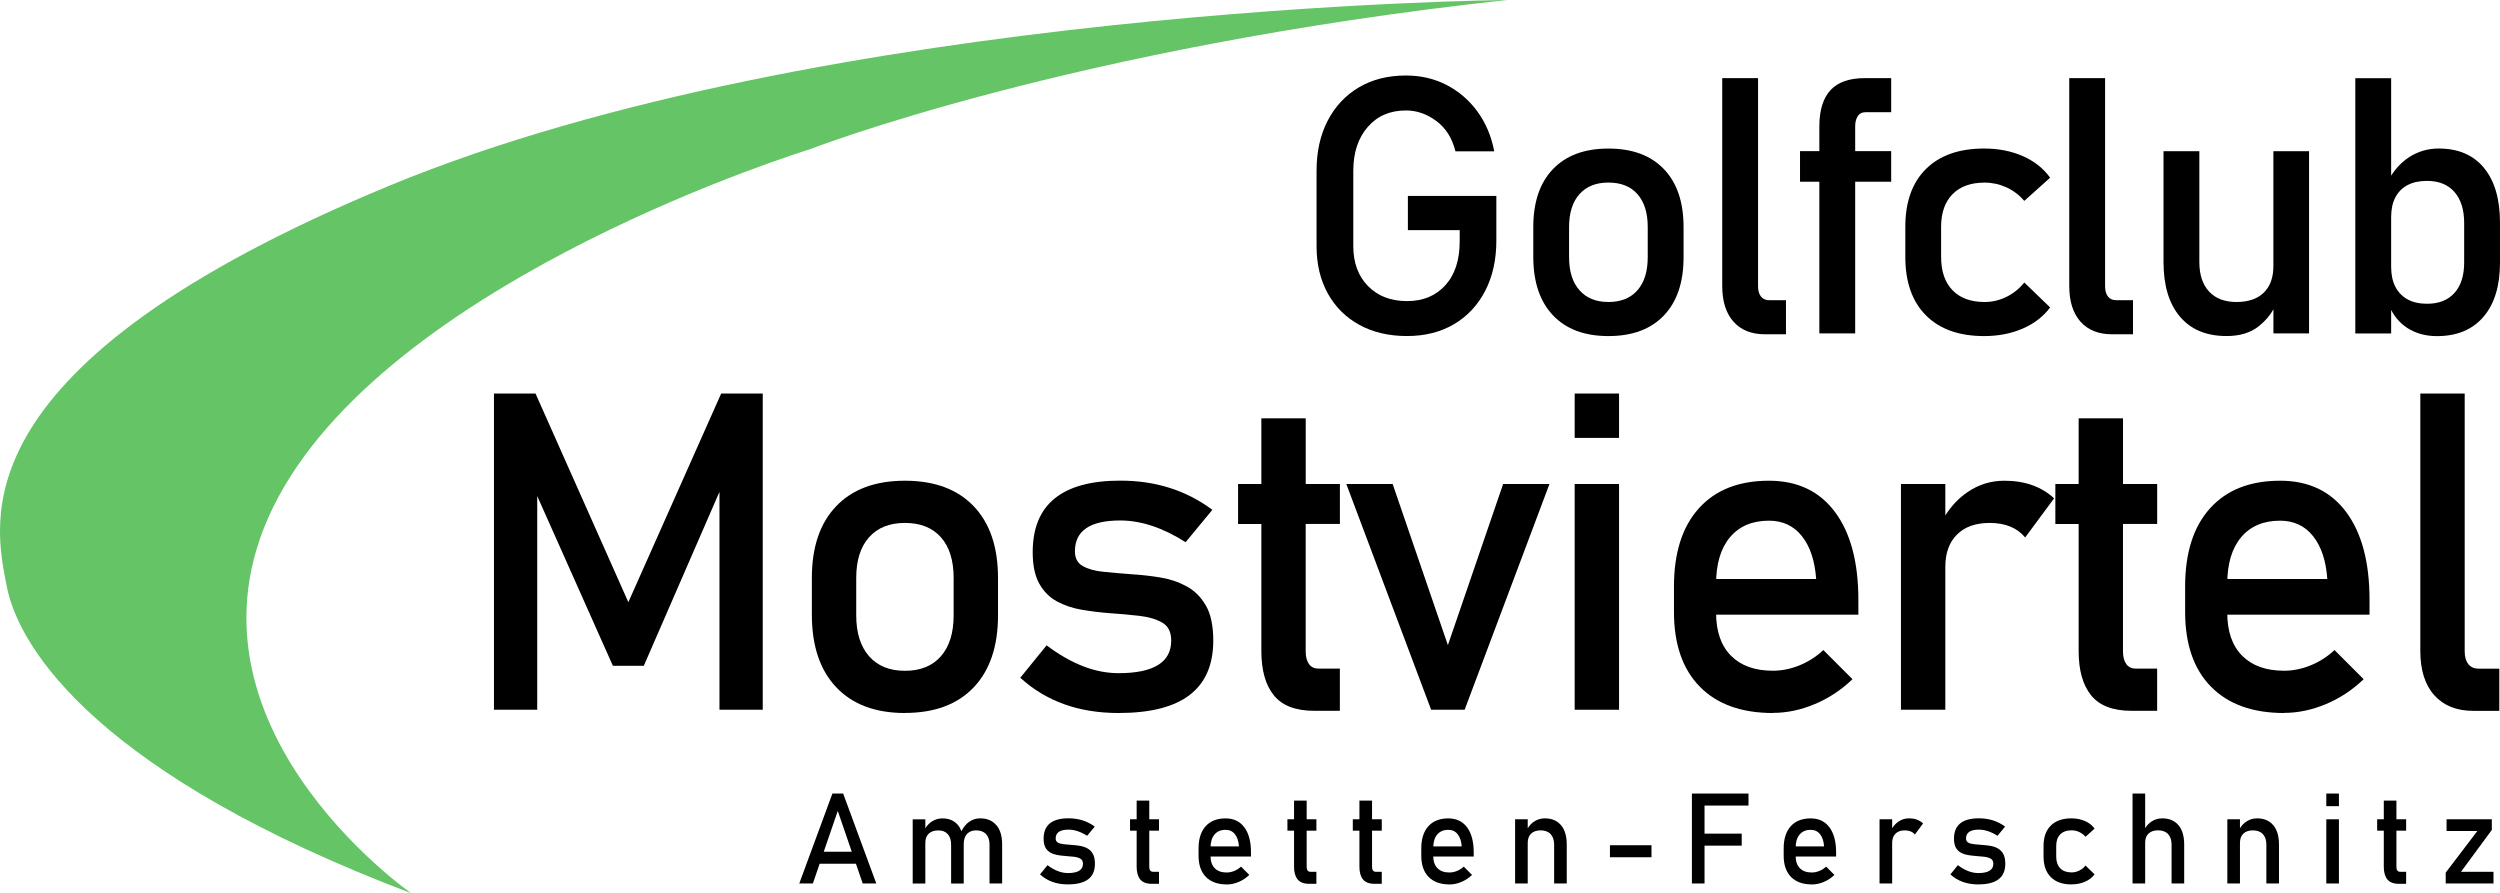
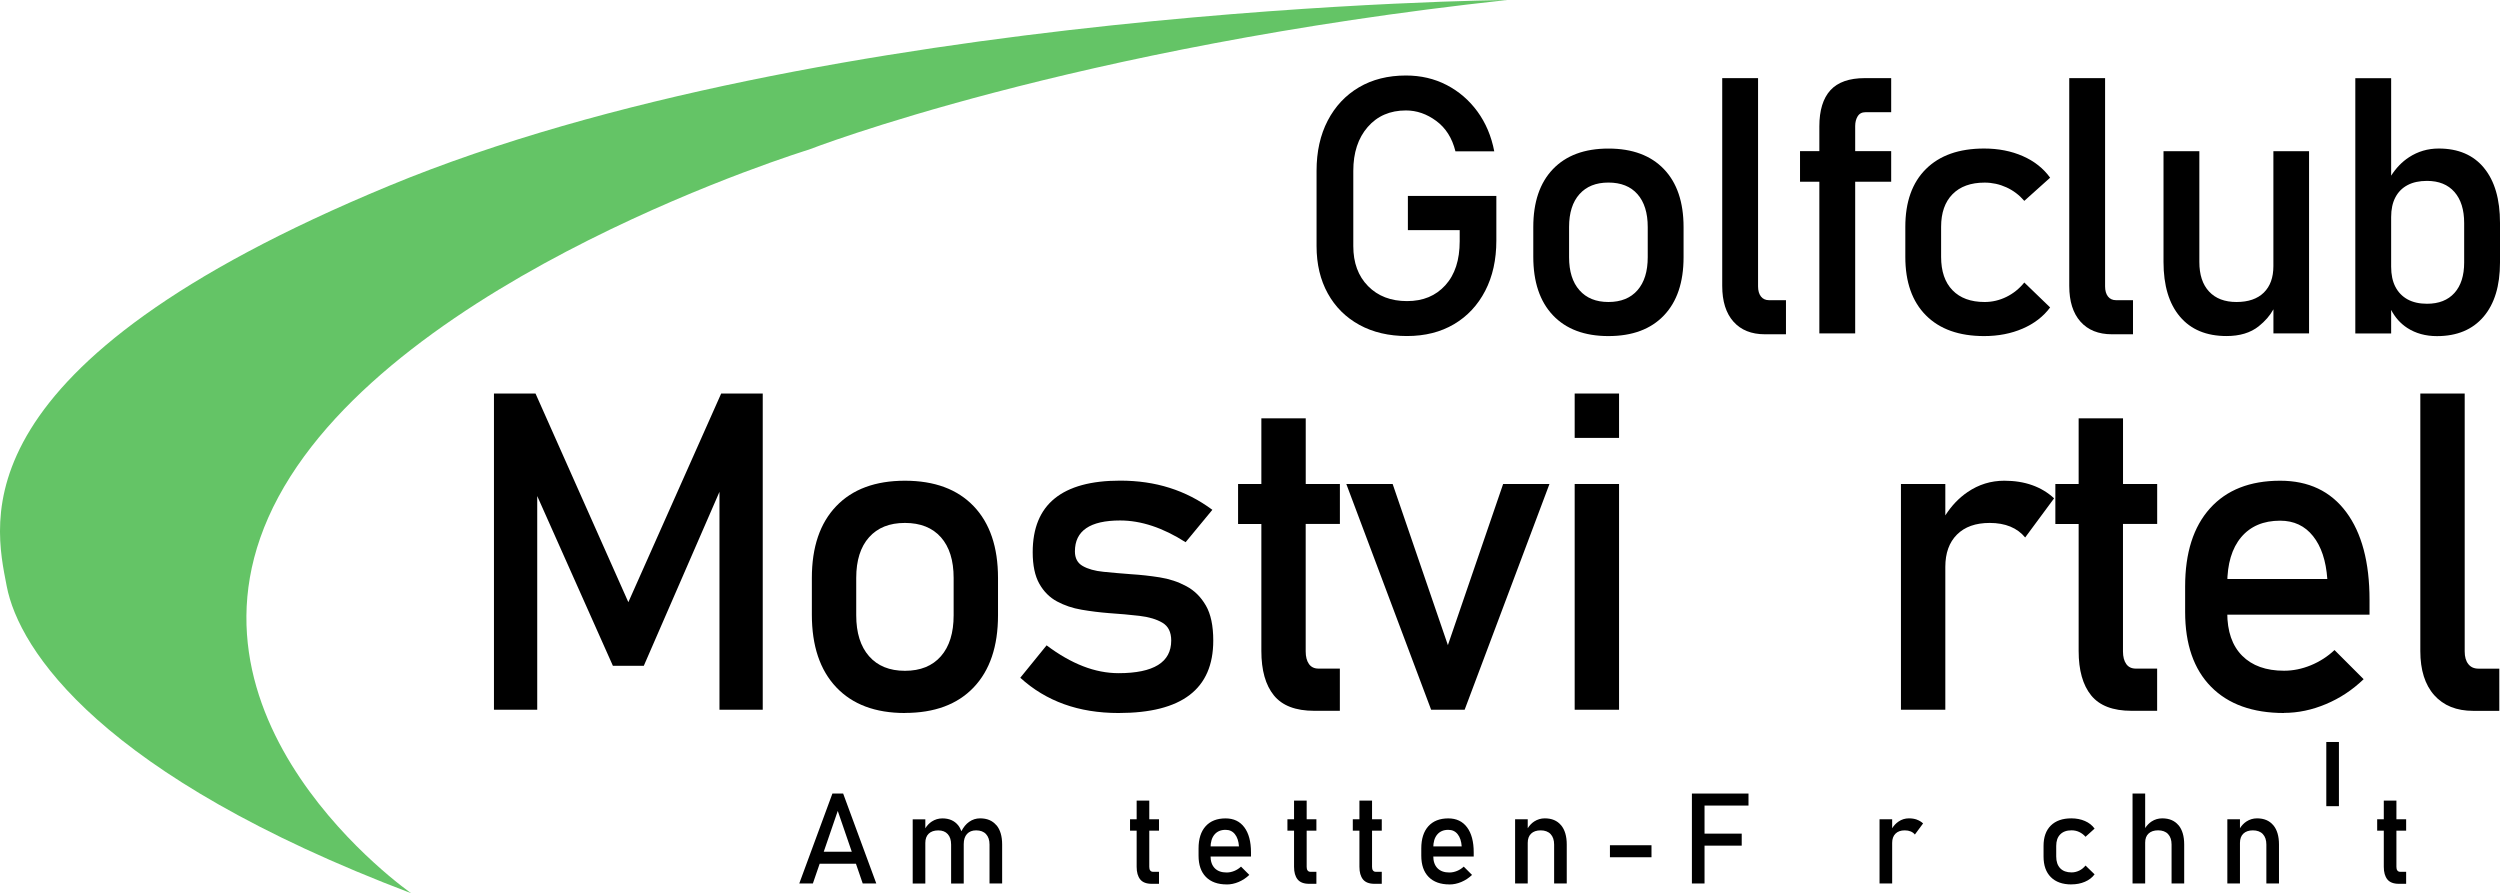
<svg xmlns="http://www.w3.org/2000/svg" id="svg1" viewBox="0 0 611.84 218.61">
  <defs>
    <style>      .cls-1, .cls-2 {        stroke-width: 0px;      }      .cls-2 {        fill: #64c466;      }    </style>
  </defs>
  <path class="cls-2" d="M100.64,218.61s-61.67-42.83-32.5-97c29.17-54.17,129.83-85,129.83-85,0,0,64.22-25.06,170.89-36.61,0,0-167.22,1.44-273.56,45.44C-11.02,89.44-1.36,127.78,1.64,143.44s23,46.33,99,75.17Z" />
  <g>
    <g>
      <path class="cls-1" d="M344.55,47.96h21.66v10.91c0,4.7-.91,8.8-2.73,12.31-1.82,3.51-4.36,6.23-7.63,8.16s-7.1,2.9-11.52,2.9-8.32-.91-11.64-2.73c-3.32-1.82-5.9-4.38-7.73-7.69-1.83-3.31-2.75-7.17-2.75-11.58v-18.43c0-4.7.91-8.79,2.73-12.29,1.82-3.49,4.36-6.21,7.63-8.14s7.1-2.9,11.52-2.9c3.64,0,6.95.77,9.95,2.32,2.99,1.55,5.51,3.71,7.54,6.49,2.03,2.78,3.41,6.03,4.12,9.75h-9.5c-.8-3.24-2.36-5.71-4.68-7.43s-4.8-2.58-7.43-2.58c-3.9,0-7.02,1.35-9.37,4.06-2.35,2.71-3.52,6.28-3.52,10.72v18.43c0,4.07,1.2,7.33,3.61,9.78s5.59,3.67,9.54,3.67,7.02-1.29,9.37-3.87c2.35-2.58,3.52-6.17,3.52-10.79v-2.71h-12.68v-8.38Z" />
      <path class="cls-1" d="M393.64,82.25c-5.84,0-10.37-1.7-13.58-5.09-3.21-3.39-4.81-8.17-4.81-14.33v-7.26c0-6.1,1.6-10.83,4.81-14.18,3.21-3.35,7.73-5.03,13.58-5.03s10.37,1.68,13.58,5.03c3.21,3.35,4.81,8.08,4.81,14.18v7.39c0,6.13-1.6,10.88-4.81,14.24-3.21,3.37-7.73,5.05-13.58,5.05ZM393.64,73.91c3.06,0,5.44-.96,7.11-2.88,1.68-1.92,2.51-4.61,2.51-8.08v-7.39c0-3.47-.84-6.14-2.51-8.04s-4.05-2.84-7.11-2.84-5.4.95-7.09,2.84c-1.69,1.89-2.54,4.57-2.54,8.04v7.39c0,3.47.84,6.16,2.54,8.08,1.69,1.92,4.05,2.88,7.09,2.88Z" />
      <path class="cls-1" d="M430.26,19.12v50.96c0,1.06.24,1.89.71,2.49s1.14.9,2,.9h4.12v8.34h-5.16c-3.29,0-5.86-1.03-7.69-3.09-1.83-2.06-2.75-4.97-2.75-8.72V19.12h8.77Z" />
      <path class="cls-1" d="M454.64,28.47c.4-.67,1.04-1.01,1.93-1.01h6.27v-8.34h-6.45c-3.81,0-6.62.99-8.42,2.96s-2.71,4.93-2.71,8.85v6.06h-4.73v7.48h4.73v37.12h8.77v-37.12h8.81v-7.48h-8.81v-6.14c0-.92.2-1.71.6-2.38Z" />
      <path class="cls-1" d="M485.59,82.25c-6.13,0-10.88-1.69-14.24-5.07-3.37-3.38-5.05-8.15-5.05-14.31v-7.35c0-6.1,1.68-10.82,5.05-14.16,3.37-3.34,8.11-5.01,14.24-5.01,3.49,0,6.65.62,9.45,1.85,2.81,1.23,5.04,2.99,6.7,5.29l-6.32,5.67c-1.23-1.43-2.69-2.54-4.38-3.31-1.69-.77-3.47-1.16-5.33-1.16-3.38,0-6,.95-7.86,2.84-1.86,1.89-2.79,4.55-2.79,7.99v7.35c0,3.52.93,6.25,2.79,8.16,1.86,1.92,4.48,2.88,7.86,2.88,1.86,0,3.64-.42,5.33-1.25,1.69-.83,3.15-2,4.38-3.52l6.32,6.1c-1.66,2.23-3.9,3.96-6.72,5.18-2.82,1.22-5.97,1.83-9.43,1.83Z" />
      <path class="cls-1" d="M515.19,19.12v50.96c0,1.06.24,1.89.71,2.49s1.14.9,2,.9h4.12v8.34h-5.16c-3.29,0-5.86-1.03-7.69-3.09-1.83-2.06-2.75-4.97-2.75-8.72V19.12h8.77Z" />
      <path class="cls-1" d="M556.38,37v28.14c0,2.78-.78,4.93-2.34,6.47-1.56,1.53-3.79,2.3-6.68,2.3s-5.13-.85-6.72-2.56c-1.59-1.7-2.38-4.12-2.38-7.24v-27.11h-8.77v27.11c0,5.76,1.34,10.22,4.02,13.38,2.68,3.17,6.48,4.75,11.41,4.75,3.24,0,5.86-.79,7.86-2.38,1.58-1.26,2.78-2.65,3.61-4.16v5.9h8.72v-44.6h-8.72Z" />
      <path class="cls-1" d="M607.93,41.1c-2.61-3.17-6.3-4.75-11.09-4.75-2.66,0-5.08.71-7.26,2.13-1.73,1.12-3.18,2.64-4.38,4.51v-23.86h-8.77v62.48h8.77v-5.76c.96,1.83,2.26,3.31,3.95,4.41,2.06,1.33,4.48,2,7.26,2,4.9,0,8.69-1.58,11.39-4.73,2.69-3.15,4.04-7.58,4.04-13.28v-9.71c0-5.79-1.3-10.26-3.91-13.43ZM603.07,64.24c0,3.21-.79,5.69-2.38,7.46s-3.83,2.64-6.72,2.64c-1.86,0-3.45-.36-4.75-1.07-1.3-.72-2.3-1.75-2.99-3.09-.69-1.35-1.03-2.98-1.03-4.9v-12.16c0-1.89.34-3.49,1.03-4.81.69-1.32,1.68-2.32,2.99-3.01,1.3-.69,2.89-1.03,4.75-1.03,2.89,0,5.13.9,6.72,2.71s2.38,4.34,2.38,7.61v9.67Z" />
    </g>
    <g>
      <path class="cls-1" d="M153.77,147.4l22.73-51.09h10.17v77.39h-10.59v-57.96l.53,3.41-19.05,43.8h-7.56l-19.05-42.74.53-4.47v57.96h-10.59v-77.39h10.17l22.73,51.09Z" />
      <path class="cls-1" d="M221.47,174.5c-7.24,0-12.84-2.1-16.82-6.31-3.97-4.2-5.96-10.12-5.96-17.75v-9c0-7.56,1.99-13.41,5.96-17.56,3.97-4.15,9.58-6.23,16.82-6.23s12.84,2.08,16.82,6.23c3.97,4.15,5.96,10.01,5.96,17.56v9.15c0,7.59-1.99,13.47-5.96,17.64-3.97,4.17-9.58,6.25-16.82,6.25ZM221.47,164.17c3.8,0,6.73-1.19,8.81-3.57,2.08-2.38,3.11-5.71,3.11-10.01v-9.15c0-4.29-1.04-7.61-3.11-9.95-2.08-2.34-5.01-3.51-8.81-3.51s-6.69,1.17-8.78,3.51-3.14,5.66-3.14,9.95v9.15c0,4.29,1.05,7.63,3.14,10.01,2.09,2.38,5.02,3.57,8.78,3.57Z" />
      <path class="cls-1" d="M273.75,174.5c-4.9,0-9.34-.72-13.33-2.16-3.99-1.44-7.57-3.59-10.72-6.47l6.44-7.93c3.02,2.27,5.99,3.97,8.92,5.11,2.93,1.14,5.83,1.7,8.7,1.7,4.29,0,7.51-.67,9.66-2,2.15-1.33,3.22-3.33,3.22-5.99,0-2.06-.72-3.51-2.16-4.36-1.44-.85-3.32-1.41-5.64-1.68-2.32-.27-4.82-.49-7.48-.67-2.24-.18-4.45-.45-6.65-.83-2.2-.37-4.2-1.05-6.01-2.02-1.81-.97-3.26-2.42-4.34-4.34s-1.62-4.49-1.62-7.72c0-5.85,1.79-10.24,5.38-13.15s8.92-4.36,16.02-4.36c4.33,0,8.36.58,12.08,1.76,3.73,1.17,7.22,2.96,10.49,5.38l-6.55,7.93c-2.77-1.77-5.49-3.1-8.17-3.99-2.68-.89-5.3-1.33-7.85-1.33-3.69,0-6.46.63-8.3,1.89-1.85,1.26-2.77,3.15-2.77,5.67,0,1.67.64,2.87,1.92,3.59,1.28.73,2.96,1.2,5.06,1.41s4.35.41,6.76.59c2.31.14,4.64.4,7,.77,2.36.37,4.53,1.09,6.52,2.16,1.99,1.06,3.58,2.64,4.79,4.74,1.21,2.09,1.81,4.95,1.81,8.57,0,5.93-1.92,10.36-5.77,13.31-3.85,2.95-9.64,4.42-17.38,4.42Z" />
      <path class="cls-1" d="M327.92,128.24v-9.79h-8.36v-16.07h-10.86v16.07h-5.7v9.79h5.7v31.08c0,4.72,1.02,8.34,3.06,10.86,2.04,2.52,5.33,3.78,9.87,3.78h6.28v-10.33h-5.22c-1.03,0-1.81-.37-2.34-1.12s-.8-1.77-.8-3.09v-31.19h8.36Z" />
      <path class="cls-1" d="M354.35,157.89l13.52-39.44h11.34l-20.76,55.25h-8.2l-20.76-55.25h11.34l13.52,39.44Z" />
      <path class="cls-1" d="M385.38,107.17v-10.86h10.86v10.86h-10.86ZM385.38,173.7v-55.25h10.86v55.25h-10.86Z" />
-       <path class="cls-1" d="M433.89,174.5c-7.7,0-13.66-2.15-17.88-6.44-4.22-4.29-6.33-10.4-6.33-18.31v-6.23c0-8.23,2.03-14.6,6.09-19.11,4.06-4.51,9.78-6.76,17.17-6.76,6.95,0,12.34,2.55,16.15,7.66s5.72,12.28,5.72,21.5v3.62h-37.26v-8.73h26.93c-.32-4.47-1.48-7.97-3.49-10.49-2-2.52-4.69-3.78-8.06-3.78-4.08,0-7.26,1.35-9.53,4.04-2.27,2.7-3.41,6.51-3.41,11.44v7.03c0,4.58,1.21,8.09,3.65,10.54s5.85,3.67,10.25,3.67c2.2,0,4.38-.44,6.55-1.33,2.16-.89,4.1-2.13,5.8-3.73l7.13,7.13c-2.73,2.63-5.8,4.66-9.21,6.09-3.41,1.44-6.83,2.16-10.27,2.16Z" />
      <path class="cls-1" d="M497.36,118.74c-2.04-.73-4.32-1.09-6.84-1.09-3.27,0-6.25.92-8.97,2.77-2.15,1.46-3.96,3.37-5.46,5.72v-7.69h-10.86v55.25h10.86v-34.97c0-3.37.95-6,2.85-7.9,1.9-1.9,4.57-2.85,8.01-2.85,1.92,0,3.6.3,5.06.9,1.45.6,2.66,1.49,3.62,2.66l7.08-9.58c-1.53-1.42-3.31-2.49-5.35-3.22Z" />
      <path class="cls-1" d="M527.94,128.24v-9.79h-8.36v-16.07h-10.86v16.07h-5.7v9.79h5.7v31.08c0,4.72,1.02,8.34,3.06,10.86,2.04,2.52,5.33,3.78,9.87,3.78h6.28v-10.33h-5.22c-1.03,0-1.81-.37-2.34-1.12s-.8-1.77-.8-3.09v-31.19h8.36Z" />
      <path class="cls-1" d="M558.99,174.5c-7.7,0-13.66-2.15-17.88-6.44-4.22-4.29-6.33-10.4-6.33-18.31v-6.23c0-8.23,2.03-14.6,6.09-19.11,4.06-4.51,9.78-6.76,17.17-6.76,6.95,0,12.34,2.55,16.15,7.66s5.72,12.28,5.72,21.5v3.62h-37.26v-8.73h26.93c-.32-4.47-1.48-7.97-3.49-10.49-2-2.52-4.69-3.78-8.06-3.78-4.08,0-7.26,1.35-9.53,4.04-2.27,2.7-3.41,6.51-3.41,11.44v7.03c0,4.58,1.21,8.09,3.65,10.54s5.85,3.67,10.25,3.67c2.2,0,4.38-.44,6.55-1.33,2.16-.89,4.1-2.13,5.8-3.73l7.13,7.13c-2.73,2.63-5.8,4.66-9.21,6.09-3.41,1.44-6.83,2.16-10.27,2.16Z" />
      <path class="cls-1" d="M603.2,96.31v63.12c0,1.31.29,2.34.88,3.09.59.75,1.41,1.12,2.48,1.12h5.11v10.33h-6.39c-4.08,0-7.26-1.28-9.53-3.83-2.27-2.55-3.41-6.16-3.41-10.8v-63.02h10.86Z" />
    </g>
    <g>
      <path class="cls-1" d="M211.13,216.22h3.33l-8.11-22.01h-2.63l-8.11,22.01h3.33l1.66-4.83h8.88l1.66,4.83ZM201.6,208.45l3.43-9.99,3.43,9.99h-6.86Z" />
      <path class="cls-1" d="M243.83,201.95c-.93-1.11-2.25-1.67-3.96-1.67-.98,0-1.87.28-2.68.85-.77.54-1.4,1.31-1.9,2.3-.21-.55-.47-1.05-.81-1.47-.91-1.11-2.19-1.67-3.84-1.67-.95,0-1.81.26-2.6.77-.62.41-1.15.96-1.58,1.65v-2.19h-3.09v15.71h3.09v-9.94c0-.97.27-1.72.83-2.26.55-.53,1.33-.8,2.34-.8s1.77.3,2.32.91.82,1.46.82,2.57v9.52h3.09v-9.54c0-.05,0-.1,0-.15v.04c0-1.07.27-1.9.8-2.48s1.27-.88,2.22-.88c1.05,0,1.86.3,2.43.91s.86,1.46.86,2.57v9.52h3.09v-9.54c0-2.04-.47-3.62-1.4-4.73Z" />
-       <path class="cls-1" d="M261.37,216.45c-1.39,0-2.66-.21-3.79-.61-1.14-.41-2.15-1.02-3.05-1.84l1.83-2.26c.86.65,1.7,1.13,2.54,1.45.83.32,1.66.48,2.47.48,1.22,0,2.14-.19,2.75-.57.61-.38.92-.95.92-1.7,0-.58-.21-1-.61-1.24-.41-.24-.94-.4-1.6-.48-.66-.08-1.37-.14-2.13-.19-.64-.05-1.27-.13-1.89-.23-.63-.11-1.2-.3-1.71-.58s-.93-.69-1.23-1.23c-.31-.54-.46-1.28-.46-2.2,0-1.67.51-2.91,1.53-3.74,1.02-.83,2.54-1.24,4.56-1.24,1.23,0,2.38.17,3.44.5,1.06.33,2.05.84,2.98,1.53l-1.86,2.25c-.79-.5-1.56-.88-2.32-1.13s-1.51-.38-2.23-.38c-1.05,0-1.84.18-2.36.54-.52.36-.79.9-.79,1.61,0,.47.18.82.54,1.02.36.21.84.34,1.44.4.59.06,1.24.12,1.92.17.66.04,1.32.11,1.99.22.67.11,1.29.31,1.85.61s1.02.75,1.36,1.35.51,1.41.51,2.44c0,1.69-.55,2.95-1.64,3.78-1.09.84-2.74,1.26-4.94,1.26Z" />
      <path class="cls-1" d="M283.65,203.29v-2.79h-2.38v-4.57h-3.09v4.57h-1.62v2.79h1.62v8.84c0,1.34.29,2.37.87,3.09.58.72,1.52,1.08,2.81,1.08h1.79v-2.94h-1.48c-.29,0-.51-.11-.67-.32s-.23-.5-.23-.88v-8.87h2.38Z" />
      <path class="cls-1" d="M300.22,216.45c-2.19,0-3.89-.61-5.09-1.83-1.2-1.22-1.8-2.96-1.8-5.21v-1.77c0-2.34.58-4.15,1.73-5.43,1.16-1.28,2.78-1.92,4.88-1.92,1.98,0,3.51.73,4.59,2.18,1.08,1.45,1.63,3.49,1.63,6.12v1.03h-10.6v-2.48h7.66c-.09-1.27-.42-2.27-.99-2.98-.57-.72-1.33-1.07-2.29-1.07-1.16,0-2.06.38-2.71,1.15s-.97,1.85-.97,3.25v2c0,1.3.35,2.3,1.04,3,.69.7,1.66,1.04,2.91,1.04.62,0,1.25-.13,1.86-.38.62-.25,1.17-.61,1.65-1.06l2.03,2.03c-.78.75-1.65,1.32-2.62,1.73-.97.41-1.94.61-2.92.61Z" />
      <path class="cls-1" d="M322.17,203.29v-2.79h-2.38v-4.57h-3.09v4.57h-1.62v2.79h1.62v8.84c0,1.34.29,2.37.87,3.09.58.72,1.52,1.08,2.81,1.08h1.79v-2.94h-1.48c-.29,0-.51-.11-.67-.32s-.23-.5-.23-.88v-8.87h2.38Z" />
      <path class="cls-1" d="M338.17,203.29v-2.79h-2.38v-4.57h-3.09v4.57h-1.62v2.79h1.62v8.84c0,1.34.29,2.37.87,3.09.58.72,1.52,1.08,2.81,1.08h1.79v-2.94h-1.48c-.29,0-.51-.11-.67-.32s-.23-.5-.23-.88v-8.87h2.38Z" />
      <path class="cls-1" d="M354.73,216.45c-2.19,0-3.89-.61-5.09-1.83-1.2-1.22-1.8-2.96-1.8-5.21v-1.77c0-2.34.58-4.15,1.73-5.43,1.16-1.28,2.78-1.92,4.88-1.92,1.98,0,3.51.73,4.59,2.18,1.08,1.45,1.63,3.49,1.63,6.12v1.03h-10.6v-2.48h7.66c-.09-1.27-.42-2.27-.99-2.98-.57-.72-1.33-1.07-2.29-1.07-1.16,0-2.06.38-2.71,1.15s-.97,1.85-.97,3.25v2c0,1.3.35,2.3,1.04,3,.69.7,1.66,1.04,2.91,1.04.62,0,1.25-.13,1.86-.38.62-.25,1.17-.61,1.65-1.06l2.03,2.03c-.78.75-1.65,1.32-2.62,1.73-.97.41-1.94.61-2.92.61Z" />
      <path class="cls-1" d="M382.03,201.95c-.93-1.11-2.25-1.67-3.96-1.67-.95,0-1.81.26-2.6.77-.62.41-1.15.96-1.58,1.65v-2.19h-3.09v15.71h3.09v-9.94c0-.97.27-1.72.83-2.26.55-.53,1.33-.8,2.34-.8s1.86.3,2.43.91.86,1.46.86,2.57v9.52h3.09v-9.54c0-2.04-.47-3.62-1.4-4.73Z" />
      <path class="cls-1" d="M394.01,206.86h10.17v2.94h-10.17v-2.94Z" />
      <polygon class="cls-1" points="427.92 197.15 427.92 194.21 417.16 194.21 415.58 194.21 414.07 194.21 414.07 216.22 417.16 216.22 417.16 206.96 426.26 206.96 426.26 204.02 417.16 204.02 417.16 197.15 427.92 197.15" />
-       <path class="cls-1" d="M443.42,216.45c-2.19,0-3.89-.61-5.09-1.83-1.2-1.22-1.8-2.96-1.8-5.21v-1.77c0-2.34.58-4.15,1.73-5.43,1.16-1.28,2.78-1.92,4.88-1.92,1.98,0,3.51.73,4.59,2.18,1.08,1.45,1.63,3.49,1.63,6.12v1.03h-10.6v-2.48h7.66c-.09-1.27-.42-2.27-.99-2.98-.57-.72-1.33-1.07-2.29-1.07-1.16,0-2.06.38-2.71,1.15s-.97,1.85-.97,3.25v2c0,1.3.35,2.3,1.04,3,.69.7,1.66,1.04,2.91,1.04.62,0,1.25-.13,1.86-.38.62-.25,1.17-.61,1.65-1.06l2.03,2.03c-.78.75-1.65,1.32-2.62,1.73-.97.41-1.94.61-2.92.61Z" />
      <path class="cls-1" d="M469.13,200.59c-.58-.21-1.23-.31-1.95-.31-.93,0-1.78.26-2.55.79-.61.42-1.13.96-1.55,1.63v-2.19h-3.09v15.71h3.09v-9.94c0-.96.27-1.71.81-2.25s1.3-.81,2.28-.81c.54,0,1.02.09,1.44.26.41.17.76.42,1.03.76l2.01-2.72c-.43-.4-.94-.71-1.52-.92Z" />
-       <path class="cls-1" d="M484.17,216.45c-1.39,0-2.66-.21-3.79-.61-1.14-.41-2.15-1.02-3.05-1.84l1.83-2.26c.86.65,1.7,1.13,2.54,1.45.83.32,1.66.48,2.47.48,1.22,0,2.14-.19,2.75-.57.61-.38.92-.95.92-1.7,0-.58-.21-1-.61-1.24-.41-.24-.94-.4-1.6-.48-.66-.08-1.37-.14-2.13-.19-.64-.05-1.27-.13-1.89-.23-.63-.11-1.2-.3-1.71-.58s-.93-.69-1.23-1.23c-.31-.54-.46-1.28-.46-2.2,0-1.67.51-2.91,1.53-3.74,1.02-.83,2.54-1.24,4.56-1.24,1.23,0,2.38.17,3.44.5,1.06.33,2.05.84,2.98,1.53l-1.86,2.25c-.79-.5-1.56-.88-2.32-1.13s-1.51-.38-2.23-.38c-1.05,0-1.84.18-2.36.54-.52.36-.79.9-.79,1.61,0,.47.18.82.54,1.02.36.21.84.34,1.44.4.59.06,1.24.12,1.92.17.66.04,1.32.11,1.99.22.67.11,1.29.31,1.85.61s1.02.75,1.36,1.35.51,1.41.51,2.44c0,1.69-.55,2.95-1.64,3.78-1.09.84-2.74,1.26-4.94,1.26Z" />
      <path class="cls-1" d="M506.93,216.45c-2.16,0-3.83-.6-5.02-1.79s-1.78-2.87-1.78-5.04v-2.59c0-2.15.59-3.81,1.78-4.99,1.19-1.17,2.86-1.76,5.02-1.76,1.23,0,2.34.22,3.33.65.99.43,1.78,1.05,2.36,1.86l-2.22,2c-.43-.5-.95-.89-1.54-1.17s-1.22-.41-1.88-.41c-1.19,0-2.11.33-2.77,1-.66.67-.98,1.6-.98,2.82v2.59c0,1.24.33,2.2.98,2.88.66.68,1.58,1.01,2.77,1.01.66,0,1.28-.15,1.88-.44.6-.29,1.11-.71,1.54-1.24l2.22,2.15c-.58.79-1.38,1.4-2.37,1.82-.99.43-2.1.64-3.32.64Z" />
      <path class="cls-1" d="M533.14,201.95c-.93-1.11-2.25-1.67-3.96-1.67-.95,0-1.81.25-2.6.76-.62.41-1.15.95-1.58,1.62v-8.46h-3.09v22.01h3.09v-9.99c0-.96.27-1.7.83-2.22.55-.52,1.33-.79,2.34-.79s1.86.3,2.43.91.86,1.46.86,2.57v9.52h3.09v-9.54c0-2.04-.47-3.62-1.4-4.73Z" />
      <path class="cls-1" d="M556.34,201.95c-.93-1.11-2.25-1.67-3.96-1.67-.95,0-1.81.26-2.6.77-.62.41-1.15.96-1.58,1.65v-2.19h-3.09v15.71h3.09v-9.94c0-.97.27-1.72.83-2.26.55-.53,1.33-.8,2.34-.8s1.86.3,2.43.91.86,1.46.86,2.57v9.52h3.09v-9.54c0-2.04-.47-3.62-1.4-4.73Z" />
-       <path class="cls-1" d="M569.33,197.3v-3.09h3.09v3.09h-3.09ZM569.33,216.22v-15.71h3.09v15.71h-3.09Z" />
+       <path class="cls-1" d="M569.33,197.3v-3.09h3.09v3.09h-3.09Zv-15.71h3.09v15.71h-3.09Z" />
      <path class="cls-1" d="M588.87,203.29v-2.79h-2.38v-4.57h-3.09v4.57h-1.62v2.79h1.62v8.84c0,1.34.29,2.37.87,3.09.58.72,1.52,1.08,2.81,1.08h1.79v-2.94h-1.48c-.29,0-.51-.11-.67-.32s-.23-.5-.23-.88v-8.87h2.38Z" />
-       <path class="cls-1" d="M609.84,200.51v2.6l-7.55,10.25h7.96v2.86h-11.7v-2.66l7.75-10.19h-7.54v-2.86h11.08Z" />
    </g>
  </g>
</svg>